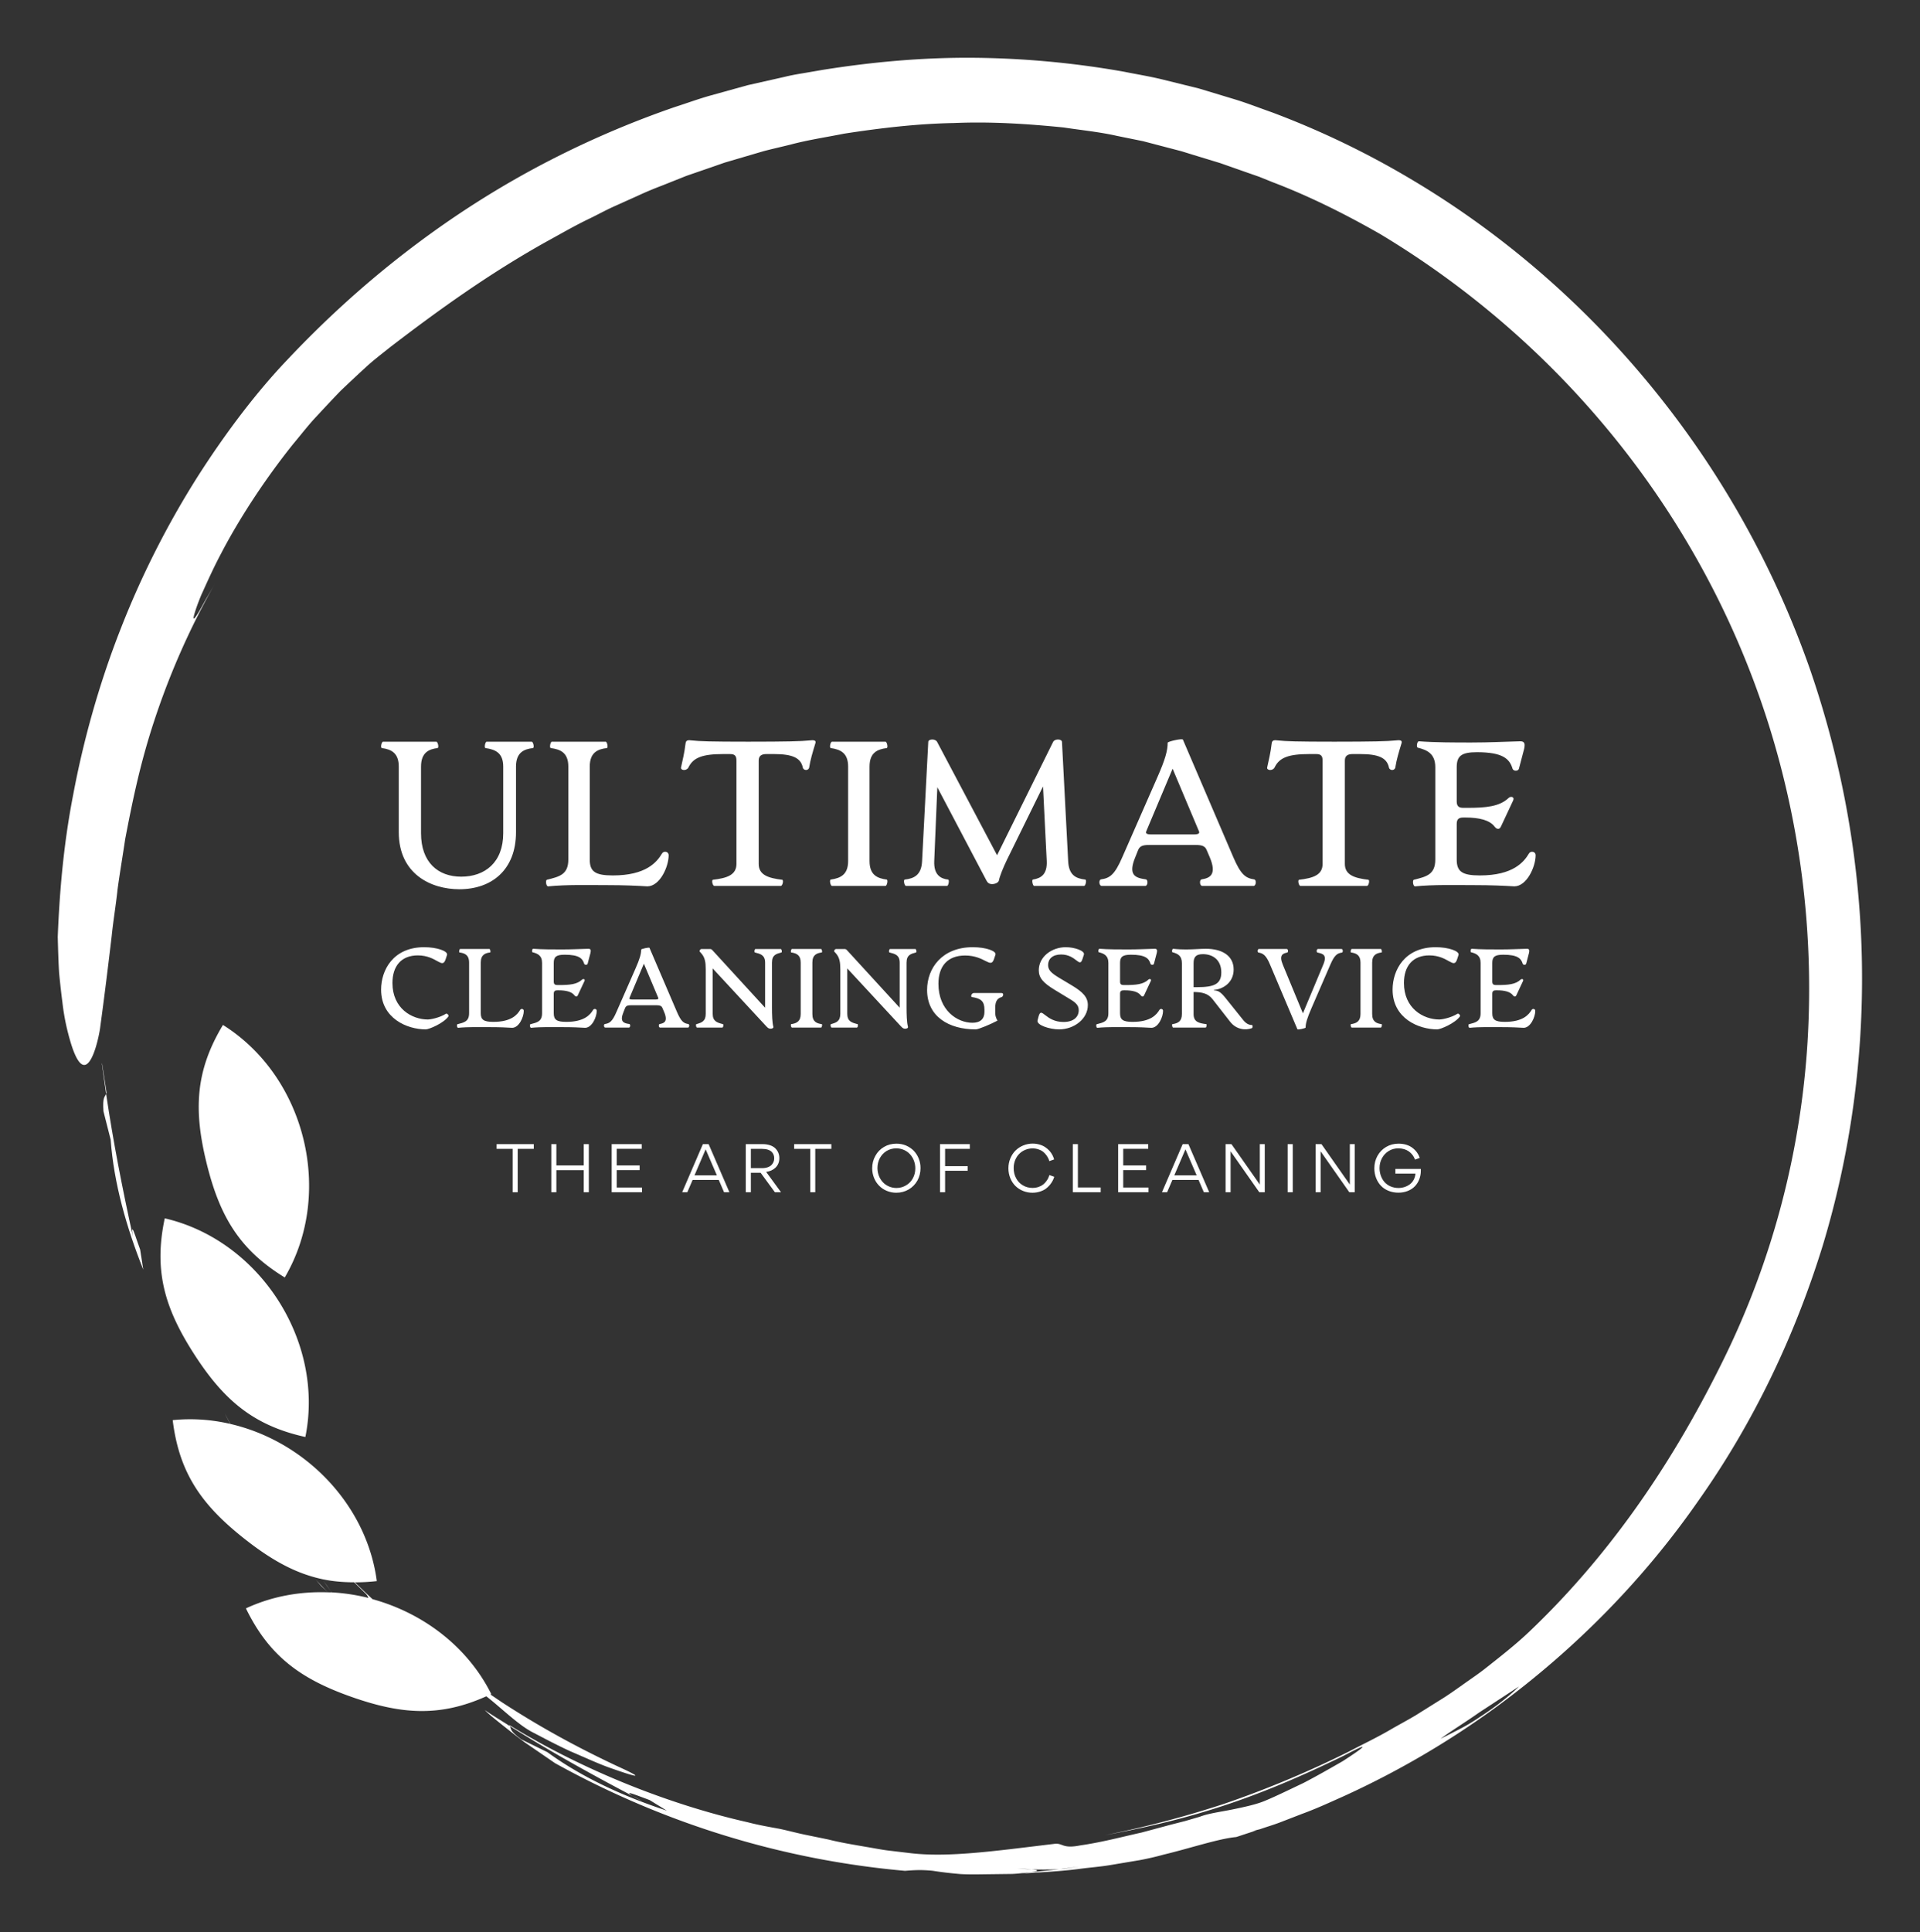
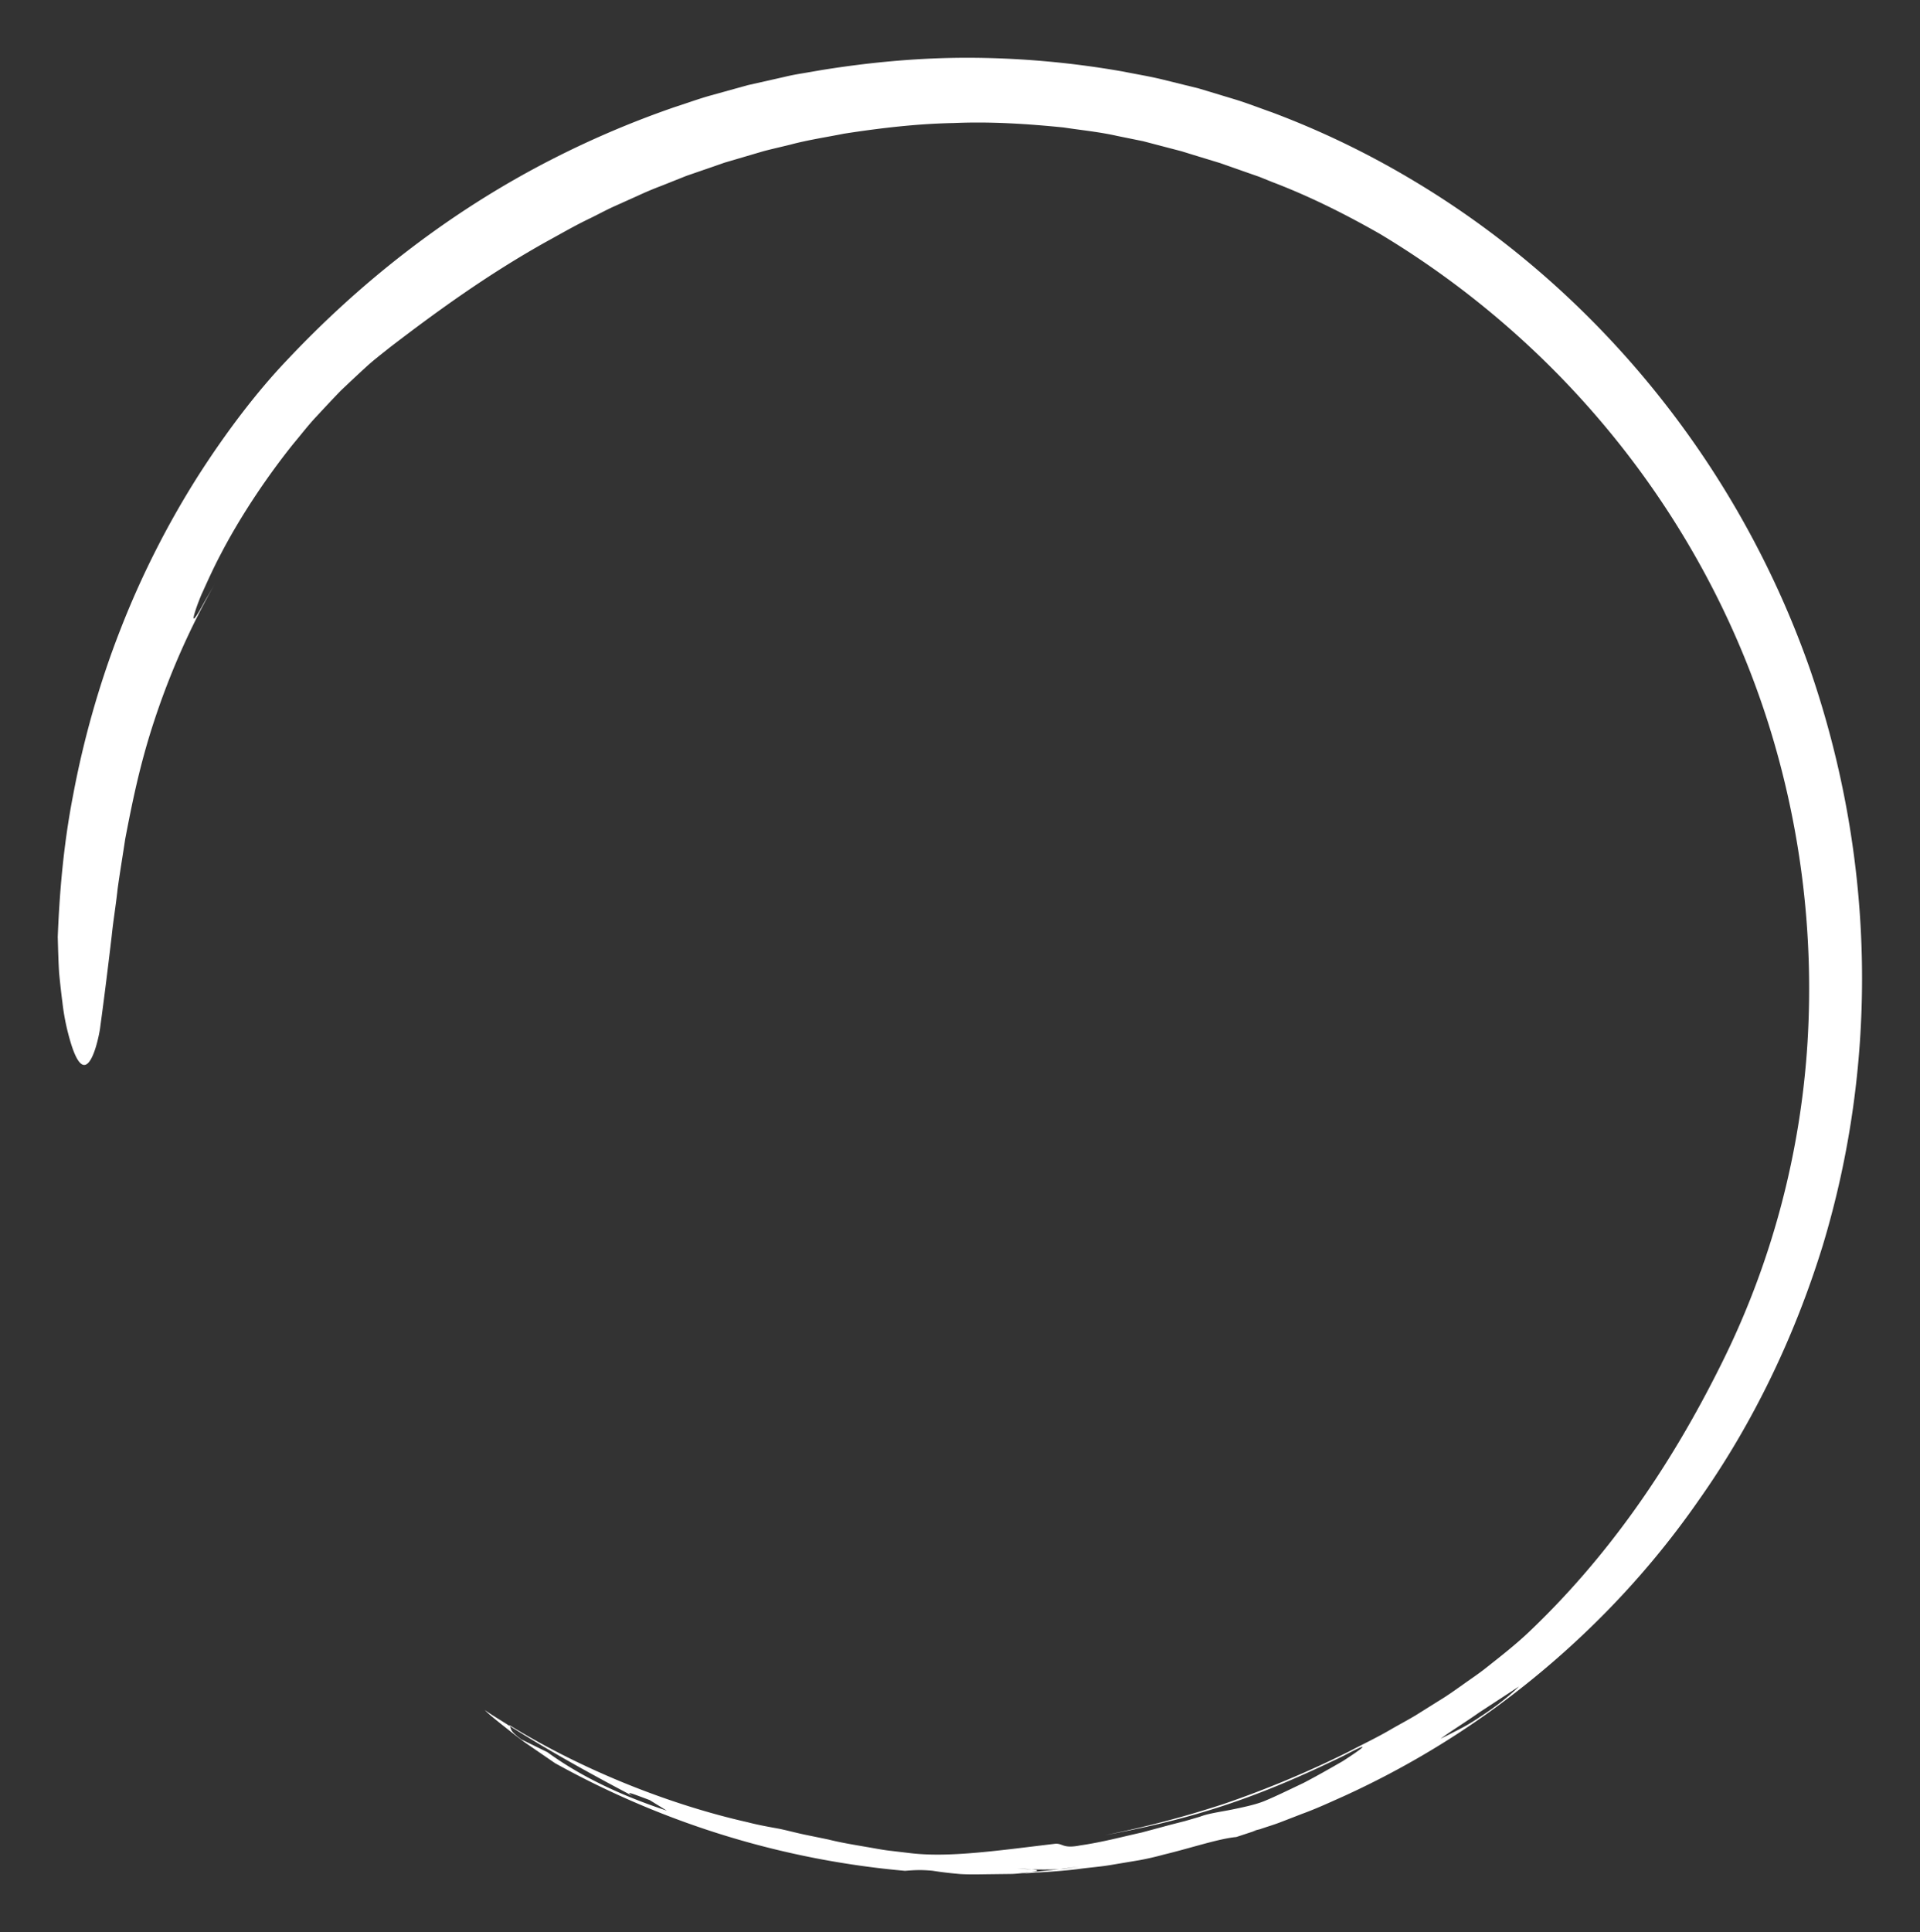
<svg xmlns="http://www.w3.org/2000/svg" version="1.1" width="3171.139" height="3190.745" viewBox="0 0 3171.139 3190.745">
  <rect x="0" y="0" width="3171.139" height="3190.745" fill="#333333" stroke="none" />
  <g transform="scale(9.537) translate(10, 10)">
    <defs id="SvgjsDefs1430" fill="#ffffff" />
    <g id="SvgjsG1431" featureKey="rootContainer" transform="matrix(1.691,0,0,1.691,0,-0.004)" fill="#ffffff">
-       <path d="M27.983 157.03c-.229-.339-.566-.793-.807-1.141.235.361.5.733.807 1.141zM4.683 107.878l.737 2.899c.321 4.445 1.616 8.985 3.339 13.311l-.321-2.065c-.455-1.248-.655-1.961-.77-2.046-.066-.066-.067.191.039.762-1.095-5-2.027-9.749-2.751-14.651-.142.348-.378.31-.273 1.79zM4.53 102.939l-.003.111.428 3.037c.017-.025.03-.076.046-.117l-.471-3.031z" fill="#ffffff" />
      <path d="M125.305 180.632l2.14-.828c1.441-.523 2.834-1.169 4.24-1.796a89.147 89.147 0 0 0 15.754-9.223c8.046-5.915 15.007-13.019 20.571-21.02 5.631-7.96 9.858-16.8 12.735-26.093 5.643-18.619 5.519-39.248-1.271-59.004-7.467-21.375-22.25-39.15-40.75-50.155a88.724 88.724 0 0 0-14.361-6.919c-1.246-.435-2.474-.92-3.73-1.308l-3.772-1.139-3.814-.942c-1.271-.307-2.562-.513-3.84-.772A92.651 92.651 0 0 0 93.706.004C88.524-.03 83.364.436 78.26 1.256l-1.912.329c-.639.102-1.275.219-1.904.373l-3.79.855-3.749 1.04c-1.251.347-2.471.8-3.709 1.195a97.388 97.388 0 0 0-14.362 6.284c-9.278 4.997-17.84 11.635-25.396 19.672-2.922 3.069-6.091 7.155-9.102 11.873a91.038 91.038 0 0 0-7.949 15.747c-2.195 5.611-3.793 11.426-4.808 16.85C.523 80.897.165 85.935 0 90.012c.037 1.37.072 2.609.143 3.725.109 1.116.221 2.11.337 2.993.201 1.769.548 3.087.831 4.056.582 1.937 1.104 2.47 1.544 2.316.88-.321 1.444-3.343 1.493-3.832.444-3.247.812-6.255 1.18-9.364.156-1.555.428-3.127.601-4.769.222-1.637.511-3.331.778-5.127.685-3.568 1.468-7.541 2.949-12.042a77.254 77.254 0 0 1 6.311-14.233c-.334.587-.633 1.102-.892 1.54-.366.633-.62 1.132-.834 1.479-.415.697-.575.828-.519.499.061-.326.313-1.124.78-2.251.508-1.106 1.148-2.584 2.026-4.239 1.729-3.325 4.328-7.402 7.395-11.229.79-.938 1.536-1.919 2.376-2.808.833-.895 1.656-1.784 2.482-2.634.862-.819 1.71-1.614 2.537-2.371.82-.764 1.695-1.415 2.491-2.061 4.72-3.62 9.981-7.44 15.965-10.789 1.504-.821 3.001-1.698 4.589-2.451.789-.386 1.564-.809 2.372-1.178l2.441-1.097a36.112 36.112 0 0 1 2.491-1.047l2.532-1.009 2.597-.895 1.304-.454 1.329-.391 2.67-.785c.9-.235 1.811-.438 2.718-.662 1.808-.485 3.669-.758 5.514-1.127 3.718-.574 7.486-1.021 11.257-1.089 3.769-.163 7.528.083 11.221.454 1.835.279 3.677.456 5.466.861l2.681.545 2.623.687 1.31.342 1.304.403 2.645.806 2.66.934 1.352.472 1.343.542c3.63 1.378 7.285 3.177 11.017 5.305 19.107 11.478 33.218 29.389 39.781 50.132a90.291 90.291 0 0 1 4.012 32.602c-.686 11.153-3.564 22.415-8.801 32.918-5.51 11.128-12.028 20.167-19.705 27.471-1.4 1.334-2.956 2.539-4.491 3.756-.769.606-1.589 1.144-2.376 1.711-.793.561-1.579 1.121-2.397 1.611l-2.389 1.497c-.795.473-1.598.901-2.368 1.341-1.527.904-3.06 1.619-4.444 2.351a104.836 104.836 0 0 1-12.79 5.354 104.644 104.644 0 0 1-12.205 3.209c8.975-1.655 15.399-3.714 24.498-8.151 2.984-1.578 2.055-.842-.136.574-1.126.644-2.563 1.475-3.999 2.22-1.457.693-2.876 1.387-3.923 1.82-.892.385-2.124.643-3.346.898-1.226.25-2.471.402-3.374.753l-1.497.436-1.491.381-2.964.797c-2.005.443-4.042.994-6.286 1.318-1.914.381-1.759-.299-2.712-.15-6.085.727-10.902 1.426-14.852.924l-2.188-.26c-.712-.094-1.404-.235-2.086-.347-1.364-.237-2.683-.449-3.964-.772l-2.456-.505c-.824-.174-1.649-.397-2.511-.582-1.076-.197-2.198-.393-3.297-.68-7.955-1.794-16.87-5.311-24.414-9.955l.066.116c4.075 2.556 8.177 4.843 12.584 7.158-.295-.185-.404-.298-.333-.301.13-.015.817.249 2.06.712l1.758 1.083c-4.404-1.447-8.672-3.39-12.233-5.99l-2.673-1.309c-1.18-.885-1.006-1.029-1.163-1.352-.844-.552-1.734-1.06-2.572-1.65.378.4 1.031.916 1.77 1.51.745.584 1.569 1.258 2.377 1.835l3.055 2.098c11.553 6.4 23.744 9.945 35.831 11.02.942-.071 1.598-.125 2.845-.005.938.149 1.892.256 2.838.336.887.052 1.774.033 2.659.02l2.648-.033c.615-.025 1.234-.113 1.863-.17l.051-.007c.988-.149.684-.233.066-.291a28.331 28.331 0 0 1-1.463-.091c.427.027 1.024.047 1.463.091.837.028 1.77.03 2.858-.008a139.13 139.13 0 0 1 2.047-.284c-.519.077-1.045.158-1.574.24-.157.015-.322.032-.474.044l-2.358.243-.028.003h.007l-.596.061-.857.124c2.022-.137 4.043-.217 6.044-.493 1.001-.127 2.009-.205 3.004-.371l2.985-.5a29.793 29.793 0 0 0 2.474-.57c2.847-.687 5.596-1.626 7.434-1.8l2.061-.679-.415.076.792-.201c.718-.252 1.454-.461 2.165-.742zm20.262-11.197l4.091-2.674c-1.352 1.317-2.77 2.32-4.116 3.199-.667.447-1.331.844-2 1.181a70.11 70.11 0 0 1-1.927.973c1.17-.852 2.585-1.713 3.952-2.679z" fill="#ffffff" />
-       <path d="M58.888 177.982c.224.141.553.322 1.01.535-.344-.179-.671-.357-1.01-.535zM19.272 158.767c2.418 4.979 5.726 7.287 10.916 9.1 5.014 1.751 8.945 2.042 13.705-.097 1.486 1.156 3.237 2.895 4.694 3.661 1.019.528 2.419 1.281 3.899 1.964 1.504.638 3.014 1.346 4.261 1.767 2.479.871 3.635 1.164.544-.244-4.626-2.174-8.312-4.268-11.752-6.504-.412-.277-.82-.554-1.227-.833l.087-.039c-2.444-4.893-7.029-8.306-12.16-9.717a92.218 92.218 0 0 1-1.81-1.724 20.09 20.09 0 0 0 2.248-.127c-1.047-7.914-7.416-14.342-15-16.09-.188-.355-.372-.712-.566-1.063.178.351.363.705.545 1.057a17.984 17.984 0 0 0-5.882-.384c.668 5.498 3.045 8.757 7.363 12.16 2.696 2.124 5.159 3.525 7.966 4.125.025.037.046.07.074.109-.024-.036-.045-.072-.07-.108 1.024.218 2.103.315 3.247.317.362.354.723.705 1.097 1.074.212.196.304.361.371.528a19.967 19.967 0 0 0-3.759-.569l-.078-.099.064.099c-.124-.007-.249-.002-.374-.006a23.76 23.76 0 0 1-1.307-1.368c.227.263.439.541.665.773l.642.595c-2.858-.104-5.74.403-8.403 1.643zM13.963 132.726c2.976 4.624 5.992 7.302 11.397 8.494 1.985-9.798-4.661-20.13-14.4-22.388-1.16 5.414.031 9.27 3.003 13.894zM23.249 124.886c5.065-8.615 2.145-20.551-6.329-25.854-2.858 4.743-2.993 8.772-1.685 14.114 1.309 5.34 3.288 8.855 8.014 11.74z" fill="#ffffff" />
    </g>
    <g id="SvgjsG1432" featureKey="nameFeature-0" transform="matrix(0.892,0,0,0.892,54.743,107.712)" fill="#ffffff">
-       <path d="M16.6 40.64 c-5.52 0 -11.76 -2.96 -11.76 -11.08 l0 -12.72 c0 -2.6 -1.4 -3.36 -3.28 -3.6 c-0.32 -0.04 -0.08 -1.24 0.24 -1.24 l10.32 0 c0.32 0 0.56 1.2 0.24 1.24 c-1.6 0.2 -3.2 0.8 -3.2 3.6 l0 12.92 c0 5.68 3.32 8.44 7.8 8.44 c4.6 0 8.16 -2.76 8.16 -8.44 l0 -12.92 c0 -2.64 -1.48 -3.32 -3.44 -3.6 c-0.28 -0.04 -0.08 -1.24 0.24 -1.24 l8.72 0 c0.32 0 0.56 1.2 0.24 1.24 c-1.68 0.2 -3.28 0.8 -3.28 3.6 l0 12.72 c0 7.32 -4.72 11.08 -11 11.08 z M33.84 40.08 c-0.4 0.04 -0.56 -1.2 -0.24 -1.28 c2.36 -0.6 4.16 -0.96 4.16 -3.92 l0 -18.04 c0 -2.8 -1.64 -3.36 -3.4 -3.6 c-0.32 -0.04 -0.08 -1.24 0.2 -1.24 l10.44 0 c0.32 0 0.52 1.2 0.24 1.24 c-1.72 0.2 -3.32 0.8 -3.32 3.6 l0 18.04 c0 2.32 1.04 3.08 4.48 3.08 c6.48 0 8.56 -2.6 9.56 -4.28 c0.32 -0.52 1.28 -0.4 1.28 0.36 c0 2.2 -1.68 6 -4.12 6.04 c-1.92 -0.12 -4.48 -0.24 -7.92 -0.24 c-3.68 0 -7.68 -0.12 -11.36 0.24 z M66.12 40 c-0.36 0 -0.6 -1.16 -0.28 -1.2 c2.72 -0.32 4.56 -0.92 4.56 -3.08 l0 -20.04 c0 -0.96 -0.32 -1.28 -1.28 -1.28 l-1.28 0 c-4.04 0 -5.84 0.68 -6.76 2.6 c-0.36 0.72 -1.56 0.6 -1.44 0 c0.32 -1.56 0.64 -2.64 0.88 -4.68 c0.08 -0.68 0.56 -0.64 1.24 -0.56 c1.52 0.16 3.52 0.24 10.92 0.24 s10.36 -0.08 11.88 -0.24 c0.72 -0.08 1.4 -0.12 1.16 0.56 c-0.56 1.84 -0.96 3.16 -1.2 4.68 c-0.12 0.68 -1.12 0.64 -1.24 0 c-0.4 -1.88 -2.04 -2.6 -5.6 -2.6 l-1.44 0 c-0.96 0 -1.52 0.32 -1.52 1.28 l0 20.04 c0 2.16 1.88 2.76 4.56 3.08 c0.32 0.04 0.08 1.2 -0.28 1.2 l-12.88 0 z M88.96 40 c-0.32 0 -0.56 -1.2 -0.24 -1.24 c1.96 -0.28 3.36 -1 3.36 -3.6 l0 -18.32 c0 -2.6 -1.4 -3.32 -3.36 -3.6 c-0.32 -0.04 -0.08 -1.24 0.24 -1.24 l10.36 0 c0.32 0 0.56 1.2 0.24 1.24 c-1.72 0.24 -3.32 0.8 -3.32 3.6 l0 18.32 c0 2.8 1.6 3.36 3.32 3.6 c0.32 0.04 0.08 1.24 -0.24 1.24 l-10.36 0 z M138.12 38.76 c0.32 0.04 0.08 1.24 -0.24 1.24 l-9.68 0 c-0.28 0 -0.52 -1.2 -0.24 -1.24 c1.48 -0.24 2.8 -0.92 2.68 -3.6 l-0.72 -14.48 l-7 14.24 c-0.72 1.48 -1.44 3.28 -1.56 4 c-0.08 0.44 -0.76 0.72 -1.32 0.72 s-0.88 -0.24 -1.12 -0.72 l-9.52 -18.08 l-0.6 14.32 c-0.12 2.68 1.24 3.44 2.68 3.6 c0.32 0.04 0.08 1.24 -0.2 1.24 l-7.96 0 c-0.32 0 -0.56 -1.2 -0.24 -1.24 c1.72 -0.2 3.24 -0.8 3.36 -3.6 l1.2 -23.12 c0.04 -0.6 1.4 -0.64 1.72 0 l11.64 22 l10.88 -22 c0.32 -0.64 1.68 -0.6 1.72 0 l1.2 23.12 c0.12 2.8 1.56 3.4 3.32 3.6 z M170.88 38.72 c0.56 0.08 0.4 1.28 -0.08 1.28 l-9.96 0 c-0.52 0 -0.6 -1.2 -0.12 -1.28 c1.52 -0.24 3.04 -0.84 1.56 -4.32 l-0.6 -1.4 c-0.36 -0.92 -1.24 -0.96 -2.52 -0.96 l-8.32 0 c-1.2 0 -2.08 0.04 -2.44 0.96 l-0.56 1.4 c-1.48 3.56 0.04 4.04 2.04 4.32 c0.48 0.08 0.4 1.28 -0.12 1.28 l-8.44 0 c-0.52 0 -0.64 -1.2 -0.12 -1.28 c1.68 -0.24 2.64 -0.88 4.12 -4.32 l6.76 -15.4 c1.56 -3.52 2.04 -5.28 2.04 -6.8 c0 -0.24 2.84 -0.88 2.96 -0.6 l9.76 22.76 c1.48 3.48 2.44 4.12 4.04 4.36 z M159.16 30 c0.6 0 1.28 -0.08 1.04 -0.6 l-5.12 -12.16 l-5.12 12.16 c-0.24 0.52 0.4 0.6 1 0.6 l8.2 0 z M179.92 40 c-0.36 0 -0.6 -1.16 -0.28 -1.2 c2.72 -0.32 4.56 -0.92 4.56 -3.08 l0 -20.04 c0 -0.96 -0.32 -1.28 -1.28 -1.28 l-1.28 0 c-4.04 0 -5.84 0.68 -6.76 2.6 c-0.36 0.72 -1.56 0.6 -1.44 0 c0.32 -1.56 0.64 -2.64 0.88 -4.68 c0.08 -0.68 0.56 -0.64 1.24 -0.56 c1.52 0.16 3.52 0.24 10.92 0.24 s10.36 -0.08 11.88 -0.24 c0.72 -0.08 1.4 -0.12 1.16 0.56 c-0.56 1.84 -0.96 3.16 -1.2 4.68 c-0.12 0.68 -1.12 0.64 -1.24 0 c-0.4 -1.88 -2.04 -2.6 -5.6 -2.6 l-1.44 0 c-0.96 0 -1.52 0.32 -1.52 1.28 l0 20.04 c0 2.16 1.88 2.76 4.56 3.08 c0.32 0.04 0.08 1.2 -0.28 1.2 l-12.88 0 z M202.16 40.08 c-0.4 0.04 -0.56 -1.2 -0.24 -1.28 c2.36 -0.6 4.16 -0.96 4.16 -3.92 l0 -17.92 c0 -2.68 -1.64 -3.36 -3.4 -3.8 c-0.32 -0.08 -0.16 -1.28 0.24 -1.24 c2.92 0.24 7.2 0.24 10.16 0.24 c3.64 0 6.36 -0.16 9.52 -0.24 c0.92 0 0.92 0.64 0.72 1.52 l-1 3.8 c-0.12 0.52 -1.08 0.52 -1.24 0 c-0.56 -1.88 -1.84 -3.2 -6.92 -3.2 c-3 0 -3.92 0.72 -3.92 2.92 l0 6.64 c0 1.04 0.52 1.24 1.32 1.24 l0.76 0 c3.56 0 6.24 -0.24 8 -1.92 c0.36 -0.36 1.2 -0.28 0.88 0.48 l-2.36 5.04 c-0.28 0.68 -0.84 0.6 -1.28 0 c-0.96 -1.24 -3.04 -1.72 -5.56 -1.72 l-0.44 0 c-0.8 0 -1.32 0.2 -1.32 1.24 l0 6.92 c0 2.32 1.04 3.08 4.48 3.08 c6.48 0 8.56 -2.6 9.56 -4.28 c0.32 -0.52 1.28 -0.4 1.28 0.36 c0 2.2 -1.68 6 -4.12 6.04 c-1.92 -0.12 -4.48 -0.24 -7.92 -0.24 c-3.68 0 -7.68 -0.12 -11.36 0.24 z" fill="#ffffff" />
-     </g>
+       </g>
    <g id="SvgjsG1433" featureKey="nameFeature-1" transform="matrix(0.486,0,0,0.486,54.93,148.476)" fill="#ffffff">
-       <path d="M18.12 40.64 c-6.72 0 -15.92 -3.96 -15.92 -14.16 c0 -7 4.32 -15.12 15.36 -15.12 c4.56 0 8.6 1.4 8.12 2.8 l-0.48 1.48 c-1.24 3.8 -3.08 -1.36 -9.92 -1.36 c-5.84 0 -9.04 3.76 -9.04 9.84 c0 8.96 6.8 13 12.68 13 c0.68 0 3.96 -0.52 6.44 -2.08 c0.32 -0.2 1.08 0.6 0.84 0.96 c-1.72 2.48 -6.96 4.64 -8.08 4.64 z M29.64 40.08 c-0.4 0.04 -0.56 -1.2 -0.24 -1.28 c2.36 -0.6 4.16 -0.96 4.16 -3.92 l0 -18.04 c0 -2.8 -1.64 -3.36 -3.4 -3.6 c-0.32 -0.04 -0.08 -1.24 0.2 -1.24 l10.44 0 c0.32 0 0.52 1.2 0.24 1.24 c-1.72 0.2 -3.32 0.8 -3.32 3.6 l0 18.04 c0 2.32 1.04 3.08 4.48 3.08 c6.48 0 8.56 -2.6 9.56 -4.28 c0.32 -0.52 1.28 -0.4 1.28 0.36 c0 2.2 -1.68 6 -4.12 6.04 c-1.92 -0.12 -4.48 -0.24 -7.92 -0.24 c-3.68 0 -7.68 -0.12 -11.36 0.24 z M55.64 40.08 c-0.4 0.04 -0.56 -1.2 -0.24 -1.28 c2.36 -0.6 4.16 -0.96 4.16 -3.92 l0 -17.92 c0 -2.68 -1.64 -3.36 -3.4 -3.8 c-0.32 -0.08 -0.16 -1.28 0.24 -1.24 c2.92 0.24 7.2 0.24 10.16 0.24 c3.64 0 6.36 -0.16 9.52 -0.24 c0.92 0 0.92 0.64 0.72 1.52 l-1 3.8 c-0.12 0.52 -1.08 0.52 -1.24 0 c-0.56 -1.88 -1.84 -3.2 -6.92 -3.2 c-3 0 -3.92 0.72 -3.92 2.92 l0 6.64 c0 1.04 0.52 1.24 1.32 1.24 l0.76 0 c3.56 0 6.24 -0.24 8 -1.92 c0.36 -0.36 1.2 -0.28 0.88 0.48 l-2.36 5.04 c-0.28 0.68 -0.84 0.6 -1.28 0 c-0.96 -1.24 -3.04 -1.72 -5.56 -1.72 l-0.44 0 c-0.8 0 -1.32 0.2 -1.32 1.24 l0 6.92 c0 2.32 1.04 3.08 4.48 3.08 c6.48 0 8.56 -2.6 9.56 -4.28 c0.32 -0.52 1.28 -0.4 1.28 0.36 c0 2.2 -1.68 6 -4.12 6.04 c-1.92 -0.12 -4.48 -0.24 -7.92 -0.24 c-3.68 0 -7.68 -0.12 -11.36 0.24 z M111.64 38.72 c0.56 0.08 0.4 1.28 -0.08 1.28 l-9.96 0 c-0.52 0 -0.6 -1.2 -0.12 -1.28 c1.52 -0.24 3.04 -0.84 1.56 -4.32 l-0.6 -1.4 c-0.36 -0.92 -1.24 -0.96 -2.52 -0.96 l-8.32 0 c-1.2 0 -2.08 0.04 -2.44 0.96 l-0.56 1.4 c-1.48 3.56 0.04 4.04 2.04 4.32 c0.48 0.08 0.4 1.28 -0.12 1.28 l-8.44 0 c-0.52 0 -0.64 -1.2 -0.12 -1.28 c1.68 -0.24 2.64 -0.88 4.12 -4.32 l6.76 -15.4 c1.56 -3.52 2.04 -5.28 2.04 -6.8 c0 -0.24 2.84 -0.88 2.96 -0.6 l9.76 22.76 c1.48 3.48 2.44 4.12 4.04 4.36 z M99.92 30 c0.6 0 1.28 -0.08 1.04 -0.6 l-5.12 -12.16 l-5.12 12.16 c-0.24 0.52 0.4 0.6 1 0.6 l8.2 0 z M140.96 40.4 c-0.64 0 -0.96 -0.32 -1.4 -0.76 l-19.2 -20.72 l0 16.16 c0 2.68 1.56 3.16 3.64 3.68 c0.32 0.08 0.16 1.24 -0.24 1.24 l-8.96 0 c-0.36 0 -0.56 -1.12 -0.24 -1.24 c1.88 -0.52 3.32 -1 3.32 -3.68 l0 -15.84 c0 -2.56 -0.28 -4.24 -1.6 -5.72 c-0.24 -0.32 -0.6 -0.56 -0.6 -0.72 c0 -0.32 0.28 -0.8 0.72 -0.8 l2.8 0 c0.44 0 0.72 0.04 1 0.36 l18.84 20.56 l0 -16.04 c0 -2.8 -1.76 -3.16 -3.64 -3.64 c-0.32 -0.08 -0.16 -1.24 0.24 -1.24 l8.96 0 c0.36 0 0.56 1.16 0.24 1.24 c-1.8 0.48 -3.36 0.84 -3.36 3.64 l0 15.88 c0 2.52 0.08 5.4 0.48 6.84 c0.2 0.64 -0.52 0.8 -1 0.8 z M148.6 40 c-0.32 0 -0.56 -1.2 -0.24 -1.24 c1.96 -0.28 3.36 -1 3.36 -3.6 l0 -18.32 c0 -2.6 -1.4 -3.32 -3.36 -3.6 c-0.32 -0.04 -0.08 -1.24 0.24 -1.24 l10.36 0 c0.32 0 0.56 1.2 0.24 1.24 c-1.72 0.24 -3.32 0.8 -3.32 3.6 l0 18.32 c0 2.8 1.6 3.36 3.32 3.6 c0.32 0.04 0.08 1.24 -0.24 1.24 l-10.36 0 z M188.92 40.4 c-0.64 0 -0.96 -0.32 -1.4 -0.76 l-19.2 -20.72 l0 16.16 c0 2.68 1.56 3.16 3.64 3.68 c0.32 0.08 0.16 1.24 -0.24 1.24 l-8.96 0 c-0.36 0 -0.56 -1.12 -0.24 -1.24 c1.88 -0.52 3.32 -1 3.32 -3.68 l0 -15.84 c0 -2.56 -0.28 -4.24 -1.6 -5.72 c-0.24 -0.32 -0.6 -0.56 -0.6 -0.72 c0 -0.32 0.28 -0.8 0.72 -0.8 l2.8 0 c0.44 0 0.72 0.04 1 0.36 l18.84 20.56 l0 -16.04 c0 -2.8 -1.76 -3.16 -3.64 -3.64 c-0.32 -0.08 -0.16 -1.24 0.24 -1.24 l8.96 0 c0.36 0 0.56 1.16 0.24 1.24 c-1.8 0.48 -3.36 0.84 -3.36 3.64 l0 15.88 c0 2.52 0.08 5.4 0.48 6.84 c0.2 0.64 -0.52 0.8 -1 0.8 z M214.08 40.64 c-9.6 0 -17.32 -4.6 -17.32 -14.04 c0 -7.76 5.32 -15.24 16.28 -15.24 c4.8 0 8.52 1.4 8.08 2.68 l-0.52 1.56 c-1.24 3.6 -3.16 -1.28 -10.28 -1.28 c-6.24 0 -9.52 3.76 -9.52 10.08 c0 9.4 6.68 13.88 12.12 13.88 c2.84 0 4.28 -1.4 4.28 -3.88 l0 -0.76 c0 -3.04 -1.24 -4.04 -4.48 -4.52 c-0.52 -0.08 -0.16 -1.44 0.72 -1.44 l9.8 0 c1.08 0 0.56 1.32 0.12 1.44 c-1.36 0.36 -2.32 1.24 -2.32 3.8 l0 1.44 c0 1.08 0.04 1.84 0.8 3.16 c-2.4 1.28 -6.76 3.12 -7.76 3.12 z M243.8 40.64 c-3.32 0 -8.12 -1.52 -7.68 -3.2 l0.36 -1.4 c1.08 -3.88 2.28 1.96 8.88 1.96 c3.48 0 5.44 -1.68 5.44 -4.2 c0 -2.08 -1.52 -3 -4.08 -4.52 l-4.48 -2.72 c-4.08 -2.48 -5.68 -4.24 -5.68 -7 c0 -4.76 4.56 -8.2 9.64 -8.2 c3.08 0 6.84 1.28 6.44 2.64 l-0.48 1.48 c-1.12 3.6 -2.16 -1.52 -7.64 -1.52 c-3.08 0 -4.64 1.6 -4.64 3.76 c0 1.76 1.08 2.8 3.76 4.44 l4.68 2.8 c4.08 2.44 5.72 4.28 5.72 7.04 c0 4.88 -4.88 8.64 -10.24 8.64 z M257.44 40.08 c-0.4 0.04 -0.56 -1.2 -0.24 -1.28 c2.36 -0.6 4.16 -0.96 4.16 -3.92 l0 -17.92 c0 -2.68 -1.64 -3.36 -3.4 -3.8 c-0.32 -0.08 -0.16 -1.28 0.24 -1.24 c2.92 0.24 7.2 0.24 10.16 0.24 c3.64 0 6.36 -0.16 9.52 -0.24 c0.92 0 0.92 0.64 0.72 1.52 l-1 3.8 c-0.12 0.52 -1.08 0.52 -1.24 0 c-0.56 -1.88 -1.84 -3.2 -6.92 -3.2 c-3 0 -3.92 0.72 -3.92 2.92 l0 6.64 c0 1.04 0.52 1.24 1.32 1.24 l0.76 0 c3.56 0 6.24 -0.24 8 -1.92 c0.36 -0.36 1.2 -0.28 0.88 0.48 l-2.36 5.04 c-0.28 0.68 -0.84 0.6 -1.28 0 c-0.96 -1.24 -3.04 -1.72 -5.56 -1.72 l-0.44 0 c-0.8 0 -1.32 0.2 -1.32 1.24 l0 6.92 c0 2.32 1.04 3.08 4.48 3.08 c6.48 0 8.56 -2.6 9.56 -4.28 c0.32 -0.52 1.28 -0.4 1.28 0.36 c0 2.2 -1.68 6 -4.12 6.04 c-1.92 -0.12 -4.48 -0.24 -7.92 -0.24 c-3.68 0 -7.68 -0.12 -11.36 0.24 z M312.52 39.08 c0.32 0 0.28 1 0 1.12 c-2.24 0.84 -5.56 0.56 -7.76 -2.28 l-6.24 -8 c-1.68 -2.16 -3.88 -2.56 -6.8 -2.6 l0 7.84 c0 2.8 1.84 3.28 4.52 3.6 c0.28 0.04 0.08 1.24 -0.24 1.24 l-11.56 0 c-0.32 0 -0.56 -1.2 -0.24 -1.24 c1.96 -0.28 3.36 -1 3.36 -3.6 l0 -18.08 c0 -2.64 -1.4 -3.4 -3.36 -3.92 c-0.32 -0.08 -0.12 -1.28 0.24 -1.24 c1.6 0.2 3.36 0.24 4.56 0.24 c2.68 0 5.24 -0.24 7.08 -0.24 c5.72 0 9.92 2.4 9.92 7.4 c0 4.76 -3.96 7.04 -7 7.24 l0 0.2 c1.48 0 2.48 0.64 4.16 2.76 l6.16 7.68 c1.12 1.44 2.2 1.88 3.2 1.88 z M292.96 25.6 c6 0 8.64 -1.04 8.64 -5.24 c0 -4.36 -2.88 -6.52 -6.56 -6.52 c-2.44 0 -3.32 0.96 -3.32 3.24 l0 8.52 l1.24 0 z M344.48 12 c0.44 0 0.6 1.2 0.08 1.28 c-1.64 0.24 -2.64 0.88 -4.12 4.32 l-6.76 15.6 c-1.44 3.36 -2.04 5.2 -2.04 6.8 c0 0.24 -2.8 0.88 -2.92 0.6 l-9.72 -22.96 c-1.44 -3.52 -2.6 -4.12 -4.12 -4.36 c-0.52 -0.08 -0.4 -1.28 0.12 -1.28 l9.92 0 c0.52 0 0.64 1.2 0.12 1.28 c-1.48 0.32 -2.96 0.84 -1.52 4.32 l7.16 17.32 l7.24 -17.32 c1.48 -3.52 -0.12 -3.92 -2 -4.32 c-0.52 -0.08 -0.4 -1.28 0.12 -1.28 l8.44 0 z M348.08 40 c-0.32 0 -0.56 -1.2 -0.24 -1.24 c1.96 -0.28 3.36 -1 3.36 -3.6 l0 -18.32 c0 -2.6 -1.4 -3.32 -3.36 -3.6 c-0.32 -0.04 -0.08 -1.24 0.24 -1.24 l10.36 0 c0.32 0 0.56 1.2 0.24 1.24 c-1.72 0.24 -3.32 0.8 -3.32 3.6 l0 18.32 c0 2.8 1.6 3.36 3.32 3.6 c0.32 0.04 0.08 1.24 -0.24 1.24 l-10.36 0 z M378.56 40.64 c-6.72 0 -15.92 -3.96 -15.92 -14.16 c0 -7 4.32 -15.12 15.36 -15.12 c4.56 0 8.6 1.4 8.12 2.8 l-0.48 1.48 c-1.24 3.8 -3.08 -1.36 -9.92 -1.36 c-5.84 0 -9.04 3.76 -9.04 9.84 c0 8.96 6.8 13 12.68 13 c0.68 0 3.96 -0.52 6.44 -2.08 c0.32 -0.2 1.08 0.6 0.84 0.96 c-1.72 2.48 -6.96 4.64 -8.08 4.64 z M390.08 40.08 c-0.4 0.04 -0.56 -1.2 -0.24 -1.28 c2.36 -0.6 4.16 -0.96 4.16 -3.92 l0 -17.92 c0 -2.68 -1.64 -3.36 -3.4 -3.8 c-0.32 -0.08 -0.16 -1.28 0.24 -1.24 c2.92 0.24 7.2 0.24 10.16 0.24 c3.64 0 6.36 -0.16 9.52 -0.24 c0.92 0 0.92 0.64 0.72 1.52 l-1 3.8 c-0.12 0.52 -1.08 0.52 -1.24 0 c-0.56 -1.88 -1.84 -3.2 -6.92 -3.2 c-3 0 -3.92 0.72 -3.92 2.92 l0 6.64 c0 1.04 0.52 1.24 1.32 1.24 l0.76 0 c3.56 0 6.24 -0.24 8 -1.92 c0.36 -0.36 1.2 -0.28 0.88 0.48 l-2.36 5.04 c-0.28 0.68 -0.84 0.6 -1.28 0 c-0.96 -1.24 -3.04 -1.72 -5.56 -1.72 l-0.44 0 c-0.8 0 -1.32 0.2 -1.32 1.24 l0 6.92 c0 2.32 1.04 3.08 4.48 3.08 c6.48 0 8.56 -2.6 9.56 -4.28 c0.32 -0.52 1.28 -0.4 1.28 0.36 c0 2.2 -1.68 6 -4.12 6.04 c-1.92 -0.12 -4.48 -0.24 -7.92 -0.24 c-3.68 0 -7.68 -0.12 -11.36 0.24 z" fill="#ffffff" />
-     </g>
+       </g>
    <g id="SvgjsG1434" featureKey="sloganFeature-0" transform="matrix(0.571,0,0,0.571,75.772,184.998)" fill="#ffffff">
-       <path d="M6.8 6.86 l0 13.14 l-1.52 0 l0 -13.14 l-4.88 0 l0 -1.44 l11.28 0 l0 1.44 l-4.88 0 z M26.832 20 l0 -6.68 l-8.3 0 l0 6.68 l-1.54 0 l0 -14.58 l1.54 0 l0 6.46 l8.3 0 l0 -6.46 l1.54 0 l0 14.58 l-1.54 0 z M35.304 20 l0 -14.58 l9.12 0 l0 1.42 l-7.58 0 l0 5.04 l6.94 0 l0 1.42 l-6.94 0 l0 5.28 l7.66 0 l0 1.42 l-9.2 0 z M69.388 20 l-1.6 -3.72 l-7.94 0 l-1.6 3.72 l-1.56 0 l6.28 -14.58 l1.74 0 l6.3 14.58 l-1.62 0 z M67.208 14.88 l-3.4 -7.88 l-3.38 7.88 l6.78 0 z M86.66 20 l-1.86 0 l-4.32 -5.9 l-2.96 0 l0 5.9 l-1.54 0 l0 -14.58 l5.06 0 c1.72 0 3.1 0.48 3.9 1.28 s1.22 1.8 1.22 2.98 c0 2.46 -1.84 3.88 -4 4.16 z M77.52 6.86 l0 5.84 l3.38 0 c1.28 0 2.28 -0.36 2.86 -0.94 c0.56 -0.56 0.84 -1.26 0.84 -2.04 c0 -1.44 -0.88 -2.86 -3.66 -2.86 l-3.42 0 z M97.052 6.86 l0 13.14 l-1.52 0 l0 -13.14 l-4.88 0 l0 -1.44 l11.28 0 l0 1.44 l-4.88 0 z M128.976 12.68 c0 1.38 -0.32 2.64 -0.94 3.78 c-0.64 1.14 -1.52 2.04 -2.64 2.7 c-1.14 0.66 -2.38 1 -3.78 1 c-1.02 0 -1.98 -0.2 -2.9 -0.58 c-0.9 -0.38 -1.68 -0.9 -2.32 -1.58 c-0.64 -0.64 -1.14 -1.42 -1.52 -2.34 c-0.36 -0.92 -0.56 -1.88 -0.56 -2.9 c0 -1.38 0.32 -2.64 0.96 -3.78 c0.62 -1.14 1.5 -2.06 2.64 -2.72 c1.12 -0.66 2.38 -0.98 3.76 -0.98 c1.02 0 1.98 0.18 2.9 0.56 c0.9 0.4 1.68 0.92 2.32 1.56 c0.64 0.68 1.16 1.46 1.52 2.36 c0.38 0.92 0.56 1.88 0.56 2.92 z M127.396 12.76 c0 -1.64 -0.6 -3.16 -1.6 -4.26 s-2.5 -1.8 -4.18 -1.8 c-1.08 0 -2.06 0.28 -2.94 0.8 c-0.88 0.56 -1.56 1.28 -2.04 2.18 c-0.48 0.92 -0.72 1.92 -0.72 3 c0 1.62 0.6 3.16 1.6 4.24 c1 1.1 2.5 1.8 4.16 1.8 c1.08 0 2.06 -0.28 2.94 -0.82 c0.9 -0.52 1.58 -1.26 2.06 -2.16 s0.72 -1.9 0.72 -2.98 z M136.428 6.86 l0 5.24 l6.86 0 l0 1.4 l-6.86 0 l0 6.5 l-1.54 0 l0 -14.58 l9.04 0 l0 1.44 l-7.5 0 z M162.912 20.16 c-2 0 -3.86 -0.78 -5.16 -2.06 c-0.64 -0.64 -1.16 -1.42 -1.54 -2.34 c-0.38 -0.94 -0.58 -1.94 -0.58 -3 c0 -1.08 0.2 -2.1 0.6 -3.04 s0.92 -1.74 1.58 -2.38 c1.34 -1.3 3.2 -2.08 5.16 -2.08 c1.54 0 2.94 0.46 3.88 1.12 c0.48 0.32 0.9 0.7 1.28 1.12 c0.74 0.86 1.14 1.72 1.36 2.56 l-1.46 0.52 c-0.12 -0.48 -0.32 -1 -0.86 -1.76 c-0.28 -0.38 -0.58 -0.72 -0.94 -1.02 s-0.82 -0.56 -1.4 -0.76 c-0.58 -0.22 -1.2 -0.32 -1.9 -0.32 c-1.52 0 -2.98 0.62 -4 1.64 c-1.04 1.04 -1.7 2.58 -1.7 4.3 c0 1.14 0.24 2.18 0.74 3.1 c0.48 0.92 1.16 1.64 2.06 2.16 c0.86 0.52 1.84 0.78 2.92 0.78 c1.34 0 2.5 -0.46 3.2 -1.02 c0.36 -0.28 0.68 -0.6 0.96 -1 c0.28 -0.38 0.48 -0.72 0.62 -1 c0.12 -0.28 0.24 -0.58 0.34 -0.88 l1.46 0.52 c-0.22 0.78 -0.6 1.58 -1.34 2.48 c-0.36 0.44 -0.8 0.84 -1.26 1.18 c-0.96 0.68 -2.42 1.18 -4.02 1.18 z M175.164 20 l0 -14.58 l1.54 0 l0 13.14 l6.92 0 l0 1.44 l-8.46 0 z M188.916 20 l0 -14.58 l9.12 0 l0 1.42 l-7.58 0 l0 5.04 l6.94 0 l0 1.42 l-6.94 0 l0 5.28 l7.66 0 l0 1.42 l-9.2 0 z M214.908 20 l-1.6 -3.72 l-7.94 0 l-1.6 3.72 l-1.56 0 l6.28 -14.58 l1.74 0 l6.3 14.58 l-1.62 0 z M212.728 14.88 l-3.4 -7.88 l-3.38 7.88 l6.78 0 z M231.88 5.42 l1.5 0 l0 14.58 l-1.66 0 l-8.7 -12.4 l0 12.4 l-1.52 0 l0 -14.58 l1.78 0 l8.6 12.26 l0 -12.26 z M240.332 20 l0 -14.58 l1.54 0 l0 14.58 l-1.54 0 z M259.184 5.42 l1.5 0 l0 14.58 l-1.66 0 l-8.7 -12.4 l0 12.4 l-1.52 0 l0 -14.58 l1.78 0 l8.6 12.26 l0 -12.26 z M280.396 9.6 l-1.46 0.52 c-0.18 -0.52 -0.42 -1.06 -1 -1.72 c-0.28 -0.3 -0.6 -0.6 -0.96 -0.84 c-0.72 -0.5 -1.84 -0.86 -3.06 -0.86 c-1.1 0 -2.08 0.26 -2.96 0.82 s-1.56 1.28 -2.04 2.2 c-0.48 0.9 -0.72 1.88 -0.72 2.96 c0 1.64 0.56 3.16 1.52 4.26 c0.98 1.1 2.5 1.78 4.22 1.78 c1.3 0 2.54 -0.42 3.48 -1.14 s1.58 -1.88 1.66 -3.22 l-6.08 0 l0 -1.42 l7.72 0 l0 0.56 c0 1.84 -0.66 3.5 -1.8 4.7 c-1.16 1.2 -2.94 1.94 -5 1.94 c-2.18 0 -4.08 -0.8 -5.32 -2.12 s-1.98 -3.2 -1.98 -5.26 c0 -1.38 0.32 -2.66 0.96 -3.8 s1.52 -2.04 2.64 -2.7 s2.38 -0.98 3.74 -0.98 c1.72 0 3.24 0.48 4.28 1.32 c1.06 0.82 1.76 1.82 2.16 3 z" fill="#ffffff" />
-     </g>
+       </g>
  </g>
</svg>